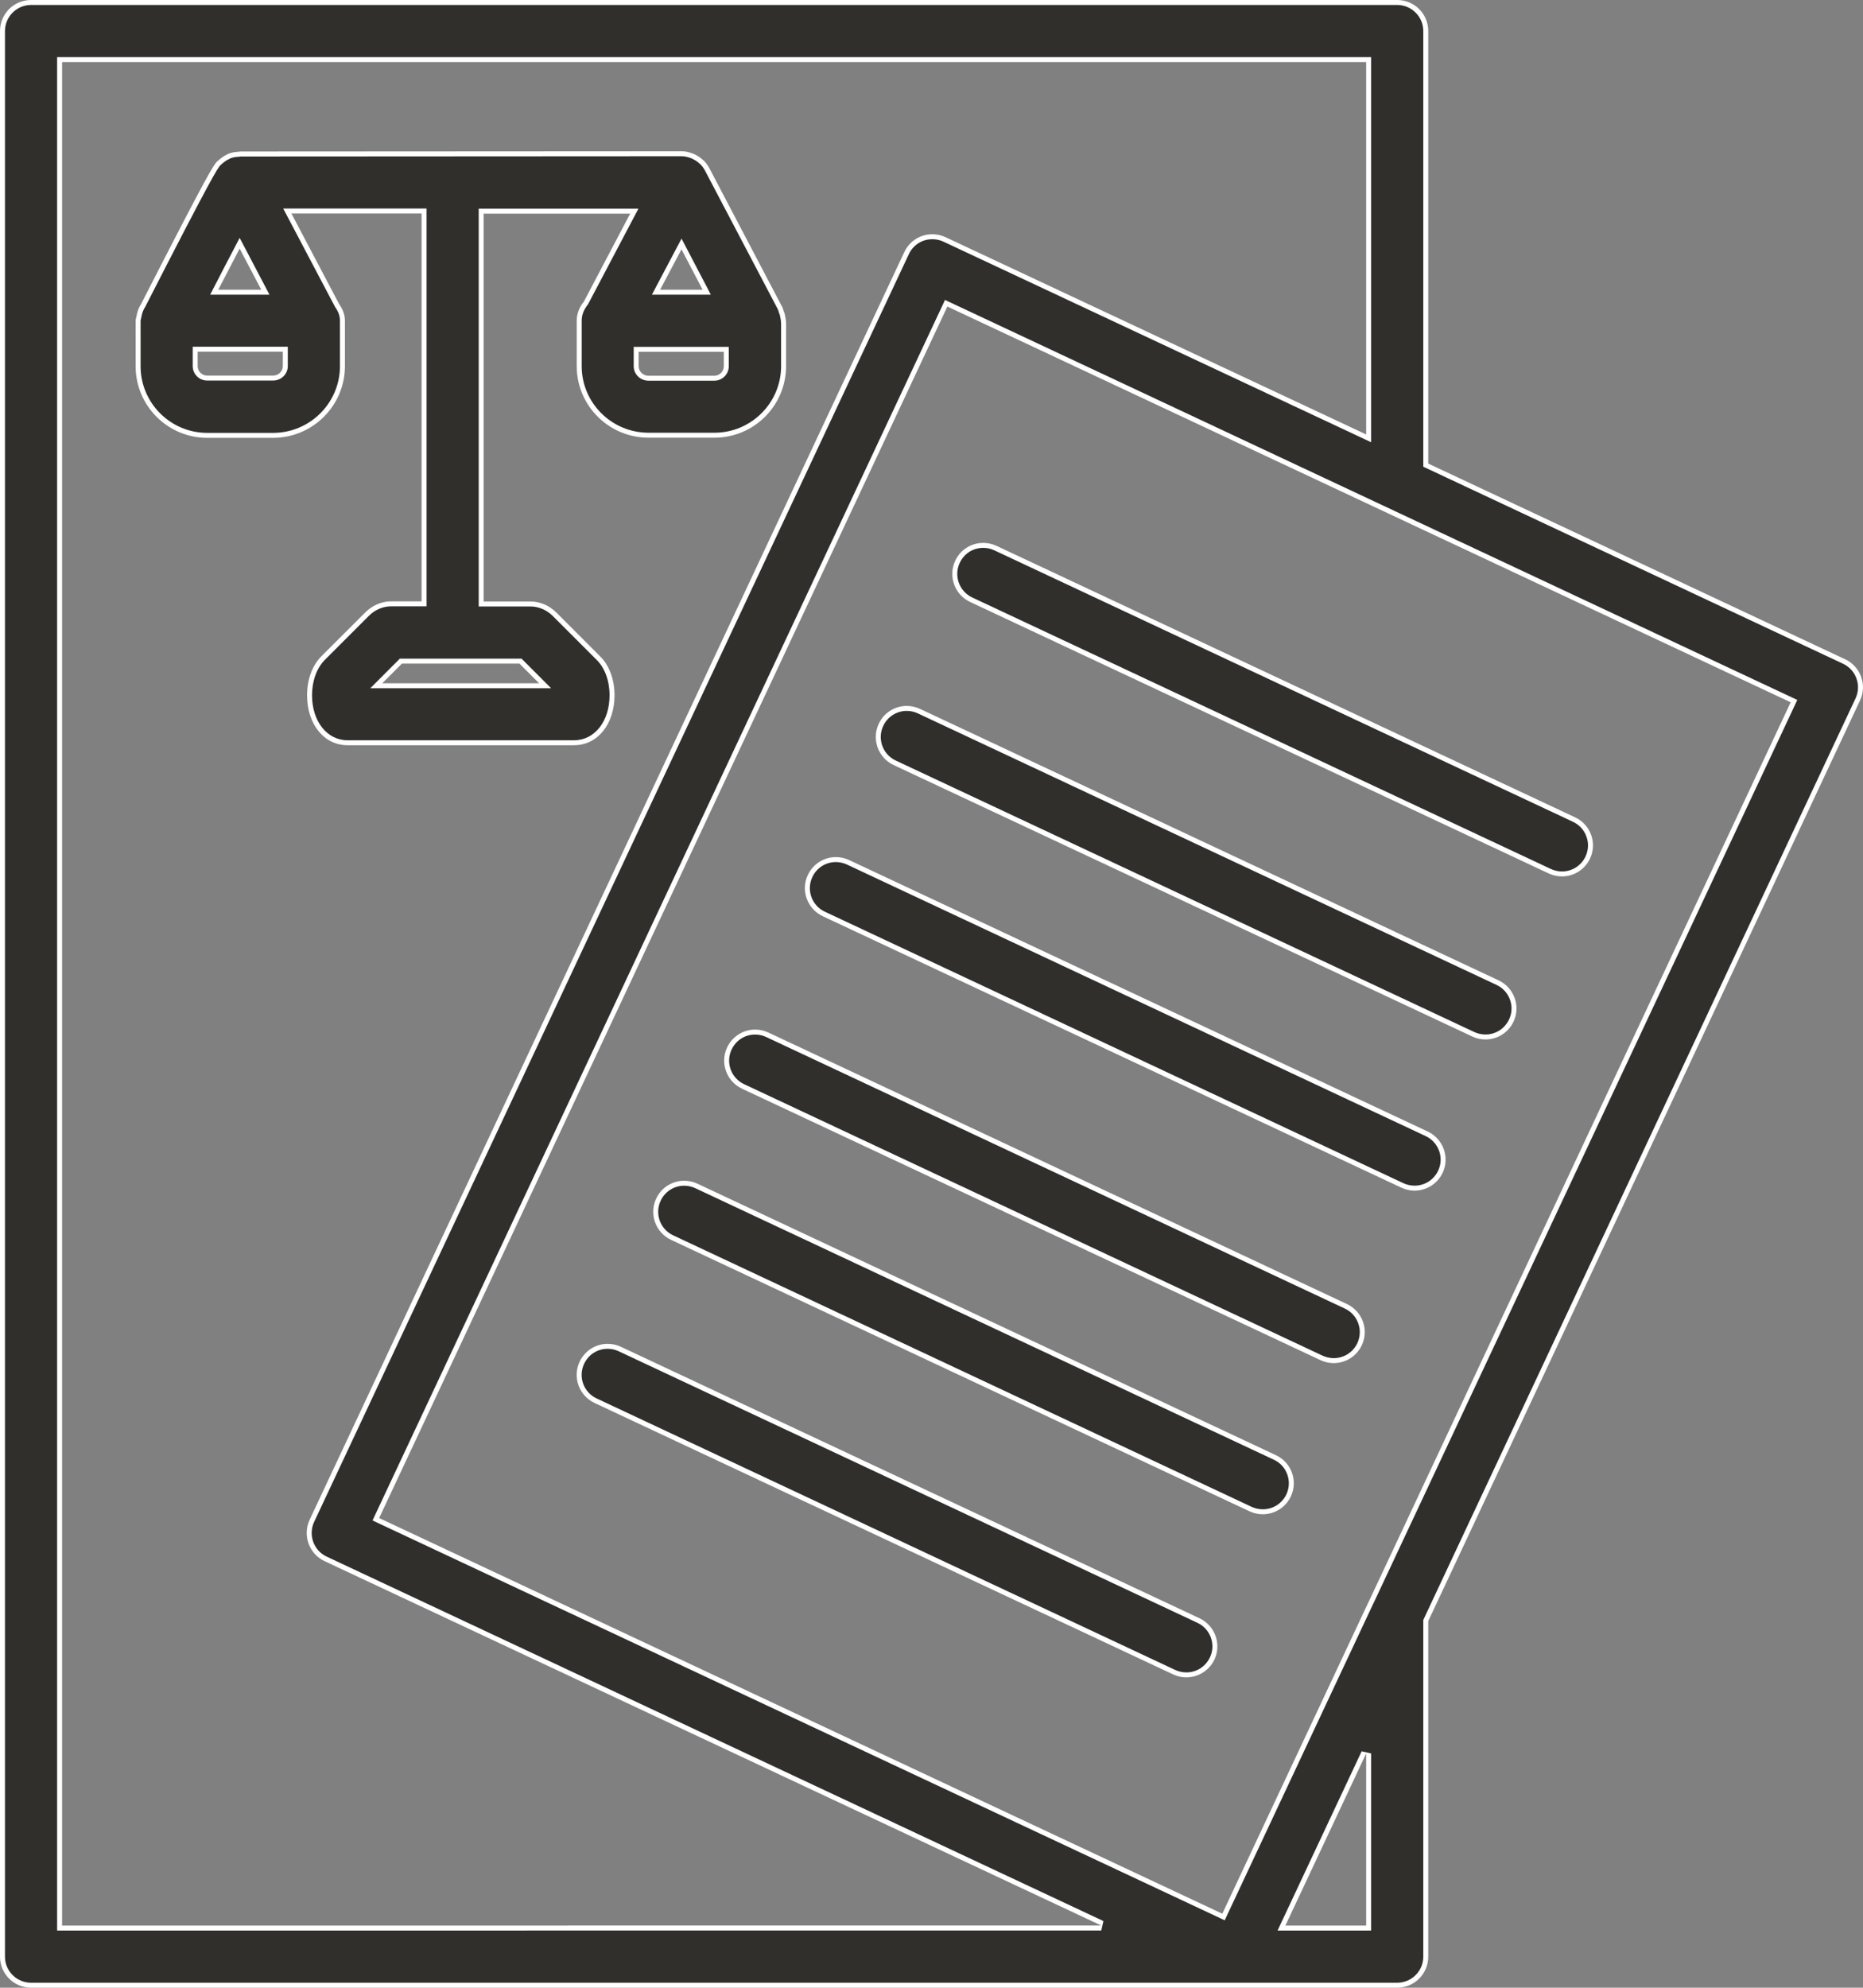
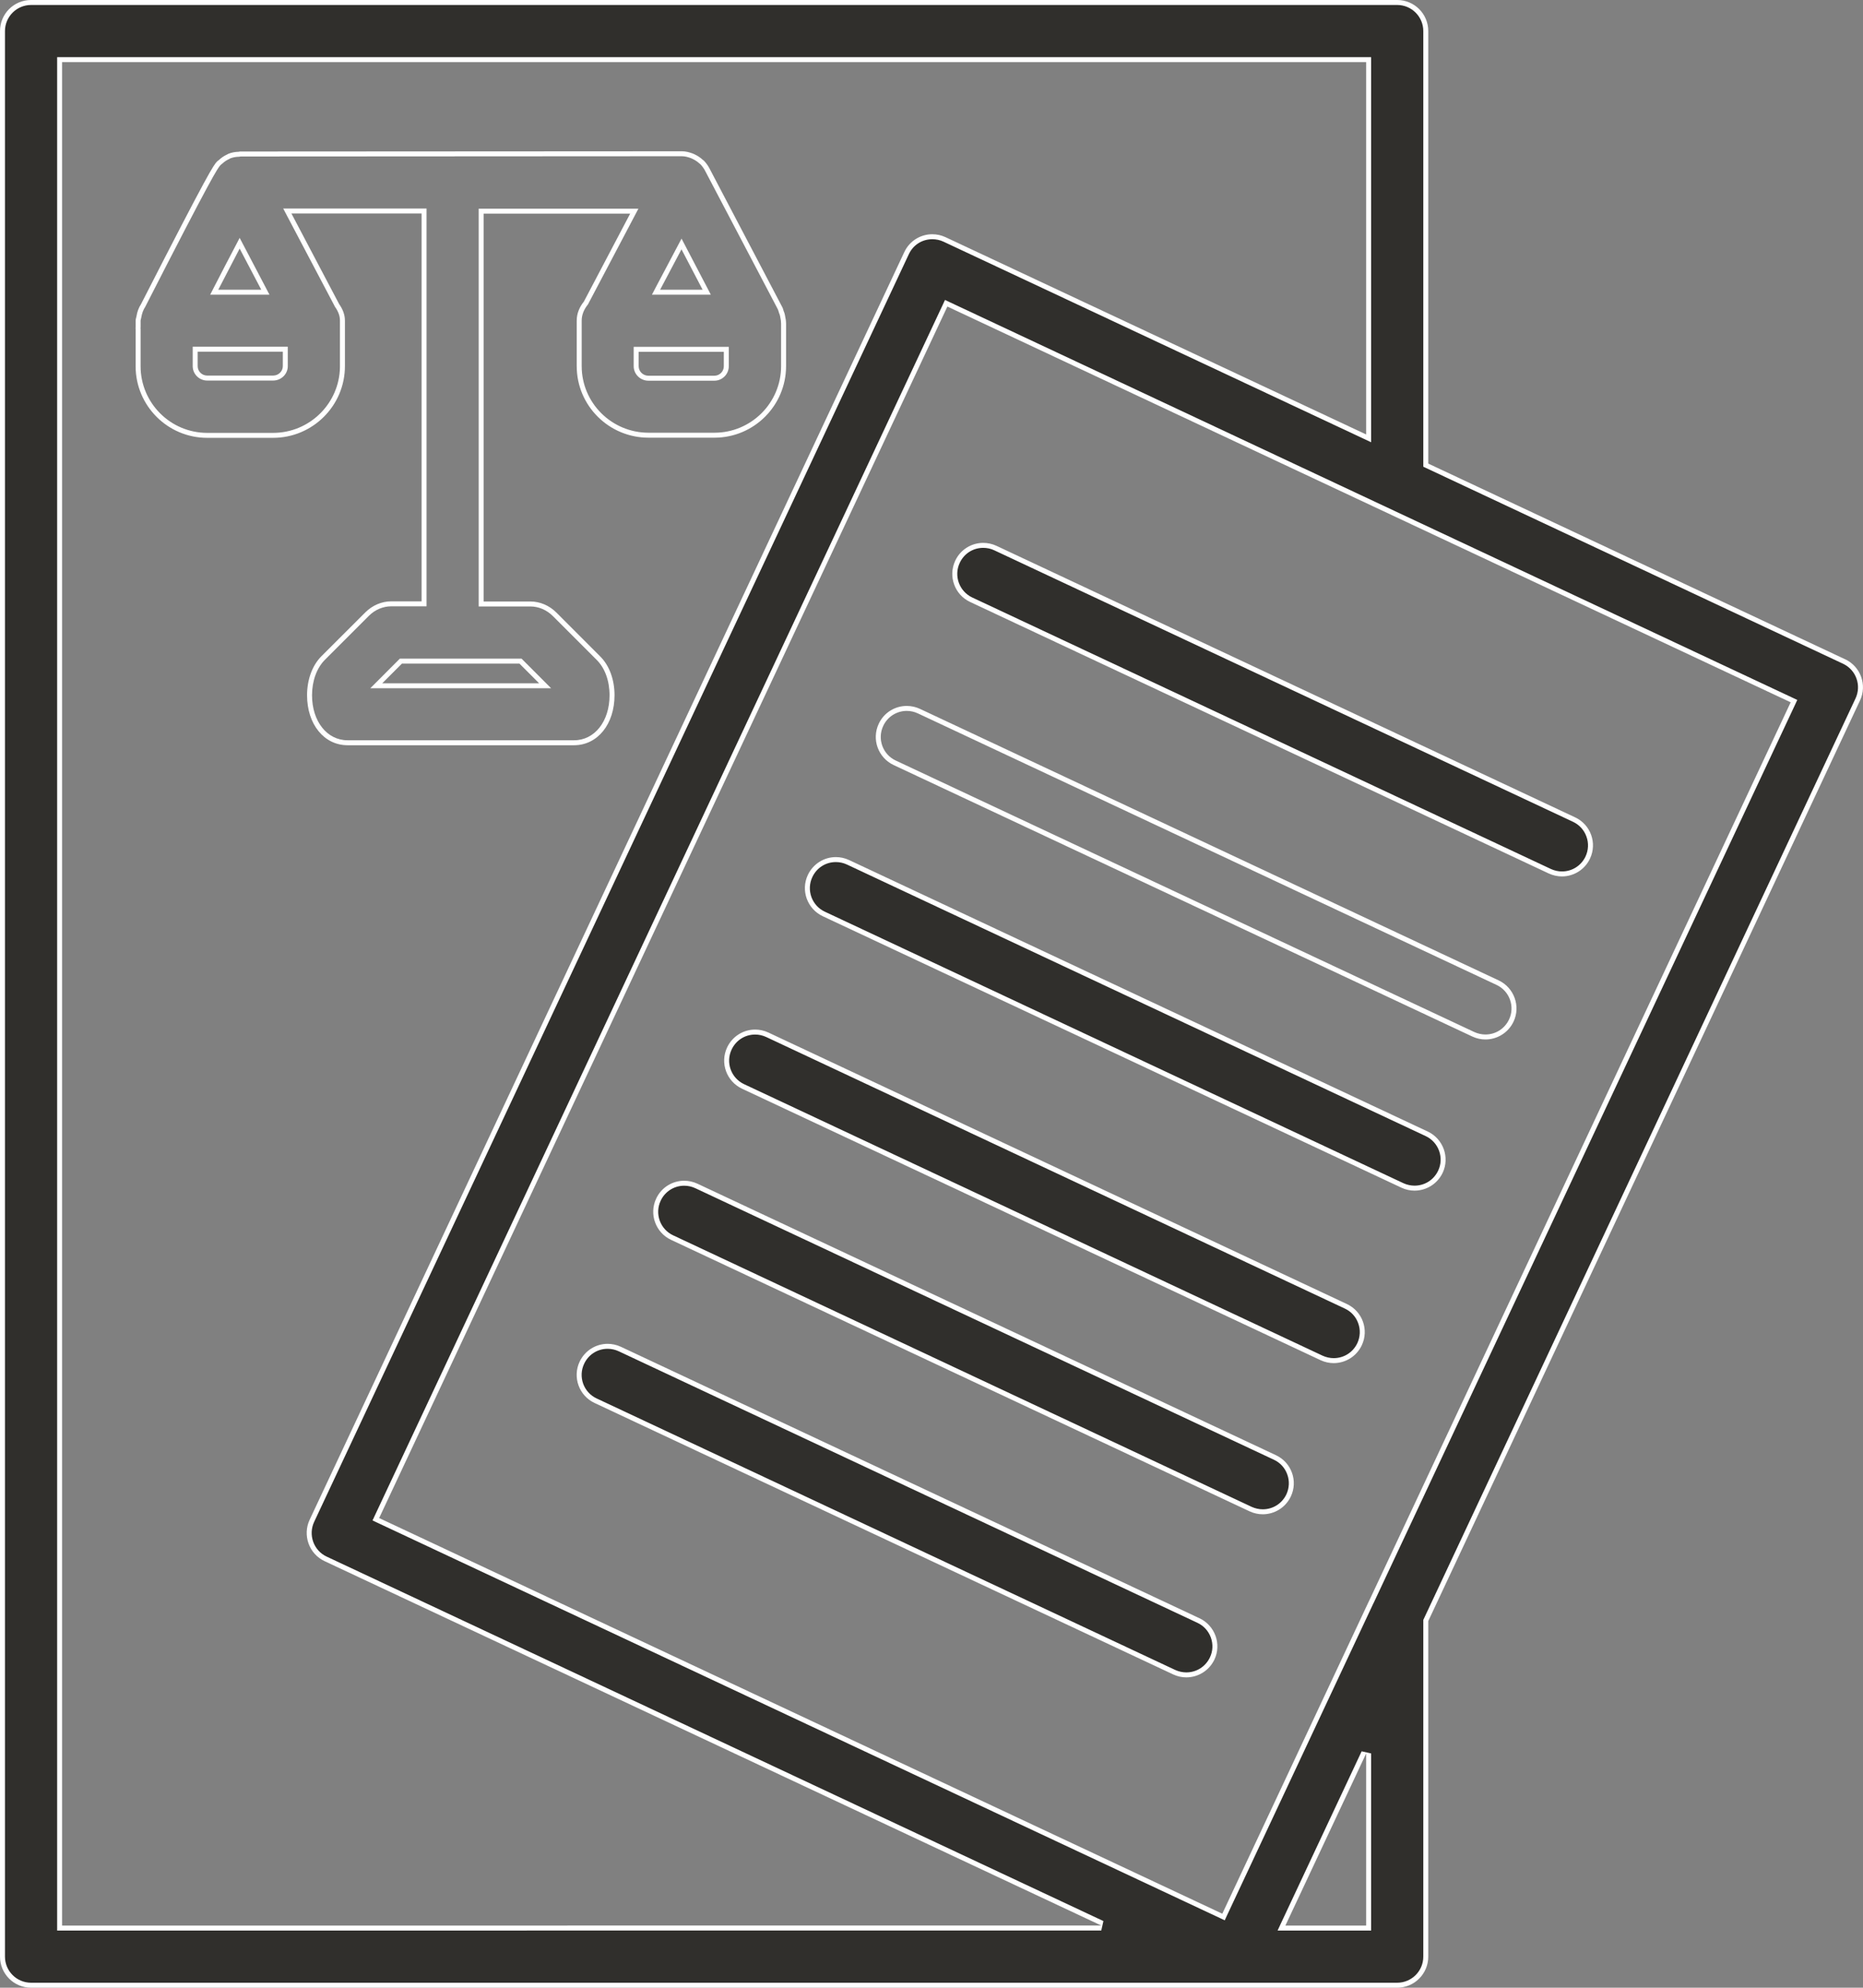
<svg xmlns="http://www.w3.org/2000/svg" width="37.501" height="40" viewBox="0 0 37.501 40">
  <rect x="0" y="0" width="37.501" height="40" fill="#808080" stroke="none" />
  <defs>
    <style>.a{fill:#302f2c;}.b,.c{stroke:none;}.c{fill:#fff;}</style>
  </defs>
  <g transform="translate(-20 -18)">
    <g class="a">
      <path class="b" d="M 48.125 57.95 L 20.625 57.95 C 20.308 57.95 20.05 57.692 20.05 57.375 L 20.05 18.625 C 20.05 18.308 20.308 18.05 20.625 18.05 L 48.125 18.05 C 48.442 18.05 48.7 18.308 48.7 18.625 L 48.7 27.329 L 48.7 27.361 L 48.729 27.374 L 57.12 31.312 L 57.139 31.321 C 57.268 31.388 57.366 31.499 57.416 31.636 C 57.468 31.78 57.461 31.936 57.396 32.075 L 48.705 50.601 L 48.7 50.611 L 48.7 50.622 L 48.7 57.375 C 48.7 57.692 48.442 57.95 48.125 57.95 Z M 47.455 53.264 L 45.829 56.729 L 45.795 56.8 L 45.874 56.8 L 47.5 56.8 L 47.55 56.8 L 47.55 56.75 L 47.55 53.286 L 47.455 53.264 Z M 21.2 19.2 L 21.2 19.25 L 21.2 56.75 L 21.2 56.8 L 21.25 56.8 L 42.168 56.799 L 42.19 56.704 L 26.555 49.37 C 26.415 49.305 26.31 49.19 26.258 49.045 C 26.206 48.9 26.213 48.743 26.278 48.604 L 38.248 23.094 C 38.344 22.89 38.543 22.764 38.767 22.764 C 38.852 22.764 38.934 22.782 39.012 22.818 L 47.479 26.788 L 47.55 26.821 L 47.55 26.743 L 47.55 19.25 L 47.55 19.2 L 47.5 19.2 L 21.25 19.2 L 21.2 19.2 Z M 39.046 24.103 L 39.025 24.148 L 27.587 48.528 L 27.565 48.573 L 27.611 48.595 L 44.583 56.556 L 44.628 56.577 L 44.65 56.532 L 47.6 50.243 L 47.606 50.233 L 56.09 32.154 L 56.112 32.109 L 56.066 32.088 L 39.091 24.124 L 39.046 24.103 Z" />
      <path class="c" d="M 20.625 18.1 C 20.336 18.1 20.1 18.336 20.1 18.625 L 20.1 57.375 C 20.1 57.665 20.336 57.9 20.625 57.9 L 48.125 57.9 C 48.414 57.9 48.65 57.665 48.65 57.375 L 48.65 50.622 L 48.65 50.6 L 48.659 50.58 L 57.351 32.054 C 57.41 31.927 57.417 31.785 57.369 31.653 C 57.324 31.528 57.235 31.427 57.117 31.366 L 57.099 31.357 L 48.708 27.419 L 48.65 27.392 L 48.65 27.329 L 48.65 18.625 C 48.65 18.336 48.414 18.1 48.125 18.1 L 20.625 18.1 M 47.6 26.9 L 47.458 26.833 L 38.991 22.863 C 38.92 22.83 38.844 22.814 38.767 22.814 C 38.562 22.814 38.381 22.929 38.294 23.116 L 26.324 48.625 C 26.264 48.753 26.258 48.895 26.305 49.028 C 26.353 49.16 26.449 49.266 26.576 49.325 L 42.211 56.659 L 42.168 56.849 L 21.25 56.85 L 21.15 56.85 L 21.15 56.75 L 21.15 19.25 L 21.15 19.15 L 21.25 19.15 L 47.5 19.15 L 47.6 19.15 L 47.6 19.25 L 47.6 26.743 L 47.6 26.9 M 47.642 50.273 L 44.695 56.553 L 44.653 56.644 L 44.562 56.601 L 27.59 48.64 L 27.499 48.597 L 27.541 48.507 L 38.98 24.127 L 39.022 24.036 L 39.113 24.079 L 56.088 32.043 L 56.178 32.085 L 56.136 32.176 L 47.652 50.254 L 47.642 50.273 M 47.6 56.85 L 47.5 56.85 L 45.874 56.85 L 45.717 56.85 L 45.783 56.708 L 47.409 53.243 L 47.6 53.286 L 47.6 56.75 L 47.6 56.85 M 20.625 18 L 48.125 18 C 48.472 18 48.75 18.281 48.75 18.625 L 48.75 27.329 L 57.141 31.267 L 57.141 31.266 C 57.453 31.413 57.588 31.784 57.441 32.096 L 48.75 50.622 L 48.75 57.375 C 48.75 57.719 48.472 58 48.125 58 L 20.625 58 C 20.278 58 20 57.719 20 57.375 L 20 18.625 C 20 18.281 20.278 18 20.625 18 Z M 47.5 26.743 L 47.5 19.25 L 21.25 19.25 L 21.25 56.75 L 42.168 56.749 L 26.533 49.416 C 26.382 49.345 26.267 49.218 26.211 49.062 C 26.155 48.905 26.162 48.734 26.233 48.583 L 38.203 23.073 C 38.309 22.846 38.532 22.714 38.767 22.714 C 38.856 22.714 38.947 22.733 39.033 22.773 L 47.5 26.743 Z M 44.604 56.511 L 47.559 50.214 L 47.561 50.212 L 56.045 32.133 L 39.07 24.169 L 27.632 48.549 L 44.604 56.511 Z M 47.5 56.75 L 47.5 53.286 L 45.874 56.75 L 47.5 56.75 Z" />
    </g>
    <g class="a" transform="translate(-6.965 -16.225)">
      <path class="b" d="M 50.844 67.93 C 50.763 67.93 50.679 67.911 50.602 67.876 L 38.954 62.412 C 38.815 62.347 38.71 62.232 38.657 62.088 C 38.605 61.944 38.612 61.788 38.678 61.649 C 38.773 61.445 38.972 61.318 39.196 61.318 C 39.281 61.318 39.363 61.336 39.441 61.373 L 51.089 66.836 C 51.228 66.902 51.334 67.017 51.386 67.162 C 51.438 67.307 51.431 67.462 51.366 67.6 C 51.271 67.8 51.066 67.93 50.844 67.93 Z" />
      <path class="c" d="M 50.844 67.88 C 51.05 67.88 51.232 67.764 51.32 67.578 C 51.38 67.453 51.386 67.311 51.339 67.179 C 51.291 67.047 51.195 66.941 51.068 66.882 L 39.42 61.418 C 39.349 61.385 39.274 61.368 39.196 61.368 C 38.992 61.368 38.81 61.484 38.723 61.67 C 38.663 61.797 38.657 61.939 38.704 62.071 C 38.752 62.202 38.848 62.308 38.975 62.367 L 50.622 67.831 C 50.693 67.863 50.77 67.88 50.844 67.88 M 50.844 67.98 C 50.757 67.98 50.666 67.961 50.581 67.921 L 38.933 62.458 C 38.62 62.311 38.486 61.94 38.632 61.628 C 38.739 61.401 38.962 61.268 39.196 61.268 C 39.285 61.268 39.376 61.287 39.462 61.327 L 51.111 66.791 L 51.111 66.791 C 51.423 66.938 51.557 67.311 51.411 67.621 C 51.303 67.848 51.079 67.98 50.844 67.98 Z" />
    </g>
    <g class="a" transform="translate(-11.502 -6.555)">
      <path class="b" d="M 62.942 42.142 C 62.861 42.142 62.777 42.123 62.699 42.088 L 51.052 36.624 C 50.765 36.49 50.641 36.147 50.775 35.86 C 50.871 35.656 51.07 35.53 51.294 35.53 C 51.379 35.53 51.461 35.548 51.539 35.584 L 63.187 41.048 C 63.326 41.113 63.431 41.228 63.483 41.373 C 63.536 41.517 63.528 41.673 63.463 41.812 C 63.368 42.012 63.164 42.142 62.942 42.142 Z" />
      <path class="c" d="M 51.294 35.58 C 51.089 35.58 50.908 35.695 50.821 35.882 C 50.698 36.143 50.811 36.456 51.073 36.579 L 62.72 42.042 C 62.791 42.075 62.868 42.092 62.942 42.092 C 63.148 42.092 63.33 41.976 63.418 41.79 C 63.477 41.663 63.484 41.521 63.436 41.39 C 63.389 41.258 63.293 41.153 63.166 41.093 L 51.518 35.63 C 51.447 35.596 51.371 35.58 51.294 35.58 M 51.294 35.48 C 51.383 35.48 51.474 35.499 51.56 35.539 L 63.208 41.003 C 63.521 41.149 63.655 41.52 63.508 41.833 C 63.401 42.06 63.176 42.192 62.942 42.192 C 62.854 42.192 62.764 42.172 62.678 42.133 L 51.03 36.669 L 51.03 36.669 C 50.718 36.523 50.584 36.152 50.73 35.839 C 50.836 35.612 51.059 35.48 51.294 35.48 Z" />
    </g>
    <g class="a" transform="translate(-7.889 -14.257)">
      <path class="b" d="M 53.307 62.68 C 53.225 62.68 53.141 62.661 53.064 62.626 L 41.419 57.162 C 41.28 57.097 41.175 56.982 41.122 56.838 C 41.07 56.694 41.077 56.538 41.143 56.399 C 41.235 56.198 41.439 56.068 41.661 56.068 C 41.746 56.068 41.828 56.086 41.906 56.123 L 53.552 61.586 C 53.691 61.652 53.796 61.767 53.848 61.911 C 53.9 62.055 53.893 62.211 53.828 62.35 C 53.733 62.55 53.529 62.68 53.307 62.68 Z" />
      <path class="c" d="M 53.307 62.63 C 53.513 62.63 53.695 62.514 53.783 62.329 C 53.842 62.202 53.849 62.059 53.801 61.928 C 53.754 61.796 53.658 61.691 53.531 61.632 L 41.885 56.168 C 41.814 56.135 41.739 56.118 41.661 56.118 C 41.458 56.118 41.273 56.236 41.188 56.42 C 41.128 56.547 41.122 56.689 41.169 56.821 C 41.217 56.952 41.313 57.058 41.44 57.117 L 53.085 62.581 C 53.156 62.613 53.233 62.63 53.307 62.63 M 53.307 62.73 C 53.219 62.73 53.129 62.711 53.043 62.671 L 41.398 57.208 C 41.085 57.061 40.951 56.69 41.097 56.378 C 41.202 56.151 41.426 56.018 41.661 56.018 C 41.75 56.018 41.841 56.037 41.927 56.077 L 53.573 61.541 L 53.573 61.541 C 53.886 61.688 54.02 62.059 53.873 62.371 C 53.766 62.598 53.541 62.73 53.307 62.73 Z" />
    </g>
    <g class="a" transform="translate(-10.577 -8.523)">
-       <path class="b" d="M 60.477 47.391 C 60.396 47.391 60.312 47.372 60.235 47.337 L 48.587 41.873 C 48.448 41.808 48.343 41.693 48.29 41.549 C 48.238 41.405 48.245 41.249 48.311 41.11 C 48.403 40.909 48.607 40.779 48.829 40.779 C 48.914 40.779 48.996 40.797 49.074 40.834 L 60.722 46.297 C 60.861 46.363 60.967 46.478 61.019 46.623 C 61.071 46.768 61.064 46.923 60.999 47.061 C 60.904 47.261 60.699 47.391 60.477 47.391 Z" />
      <path class="c" d="M 60.477 47.341 C 60.683 47.341 60.865 47.225 60.953 47.039 C 61.013 46.914 61.019 46.772 60.972 46.64 C 60.924 46.508 60.828 46.402 60.701 46.343 L 49.053 40.879 C 48.982 40.846 48.907 40.829 48.829 40.829 C 48.626 40.829 48.441 40.947 48.356 41.131 C 48.296 41.258 48.29 41.4 48.337 41.532 C 48.385 41.663 48.481 41.769 48.608 41.828 L 60.255 47.292 C 60.326 47.324 60.403 47.341 60.477 47.341 M 60.477 47.441 C 60.39 47.441 60.299 47.422 60.214 47.382 L 48.566 41.919 C 48.253 41.772 48.119 41.401 48.265 41.089 C 48.37 40.862 48.594 40.729 48.829 40.729 C 48.918 40.729 49.009 40.748 49.095 40.788 L 60.744 46.252 L 60.744 46.252 C 61.056 46.399 61.19 46.772 61.044 47.082 C 60.936 47.309 60.712 47.441 60.477 47.441 Z" />
    </g>
    <g class="a" transform="translate(-8.746 -12.432)">
      <path class="b" d="M 55.592 57.813 C 55.51 57.813 55.426 57.794 55.349 57.759 L 43.704 52.295 C 43.417 52.161 43.293 51.818 43.428 51.532 C 43.523 51.328 43.722 51.201 43.946 51.201 C 44.031 51.201 44.113 51.219 44.191 51.256 L 55.837 56.719 C 55.976 56.785 56.081 56.9 56.133 57.044 C 56.185 57.188 56.178 57.344 56.113 57.483 C 56.018 57.683 55.814 57.813 55.592 57.813 Z" />
      <path class="c" d="M 55.592 57.763 C 55.798 57.763 55.98 57.647 56.068 57.462 C 56.127 57.335 56.134 57.192 56.086 57.061 C 56.039 56.929 55.943 56.824 55.816 56.765 L 44.17 51.301 C 44.099 51.268 44.024 51.251 43.946 51.251 C 43.742 51.251 43.56 51.367 43.473 51.553 C 43.413 51.68 43.407 51.822 43.454 51.954 C 43.502 52.085 43.598 52.191 43.725 52.25 L 55.37 57.714 C 55.441 57.746 55.518 57.763 55.592 57.763 M 55.592 57.863 C 55.504 57.863 55.414 57.844 55.328 57.804 L 43.683 52.341 C 43.37 52.194 43.236 51.823 43.382 51.511 C 43.489 51.284 43.712 51.151 43.946 51.151 C 44.035 51.151 44.126 51.17 44.212 51.21 L 55.858 56.674 L 55.858 56.674 C 56.171 56.821 56.305 57.192 56.158 57.504 C 56.051 57.731 55.826 57.863 55.592 57.863 Z" />
    </g>
    <g class="a" transform="translate(-9.722 -10.349)">
      <path class="b" d="M 58.195 52.259 C 58.114 52.259 58.03 52.24 57.953 52.205 L 46.305 46.741 C 46.166 46.676 46.061 46.561 46.008 46.417 C 45.956 46.273 45.963 46.117 46.029 45.978 C 46.124 45.774 46.323 45.647 46.547 45.647 C 46.632 45.647 46.714 45.665 46.792 45.702 L 58.44 51.165 C 58.579 51.231 58.685 51.346 58.737 51.491 C 58.789 51.636 58.782 51.791 58.717 51.929 C 58.622 52.129 58.417 52.259 58.195 52.259 Z" />
      <path class="c" d="M 58.195 52.209 C 58.401 52.209 58.583 52.093 58.671 51.907 C 58.731 51.782 58.737 51.64 58.69 51.508 C 58.642 51.376 58.546 51.27 58.419 51.211 L 46.771 45.747 C 46.7 45.714 46.625 45.697 46.547 45.697 C 46.343 45.697 46.161 45.813 46.074 45.999 C 46.014 46.126 46.008 46.268 46.055 46.4 C 46.103 46.531 46.199 46.637 46.326 46.696 L 57.973 52.16 C 58.044 52.192 58.121 52.209 58.195 52.209 M 58.195 52.309 C 58.108 52.309 58.017 52.29 57.932 52.25 L 46.284 46.787 C 45.971 46.64 45.837 46.269 45.983 45.957 C 46.09 45.73 46.313 45.597 46.547 45.597 C 46.636 45.597 46.727 45.616 46.813 45.656 L 58.462 51.12 L 58.462 51.12 C 58.774 51.267 58.908 51.64 58.762 51.95 C 58.654 52.177 58.43 52.309 58.195 52.309 Z" />
    </g>
    <g class="a" transform="translate(-1.637 -1.827)">
-       <path class="b" d="M 33.192 34.774 L 28.634 34.774 C 28.19 34.774 27.868 34.372 27.868 33.818 C 27.868 33.516 27.968 33.244 28.142 33.07 L 29.026 32.186 C 29.159 32.052 29.333 31.978 29.515 31.978 L 30.123 31.978 L 30.173 31.978 L 30.173 31.928 L 30.173 24.123 L 30.173 24.073 L 30.123 24.073 L 27.503 24.073 L 27.421 24.073 L 27.459 24.147 L 28.419 25.968 L 28.42 25.971 L 28.422 25.973 C 28.495 26.077 28.53 26.177 28.53 26.279 L 28.53 27.195 L 28.53 27.221 C 28.516 27.977 27.896 28.588 27.135 28.588 L 25.807 28.588 C 25.04 28.588 24.417 27.964 24.417 27.197 L 24.417 26.45 L 24.417 26.446 L 24.416 26.442 C 24.415 26.438 24.415 26.433 24.416 26.426 C 24.416 26.42 24.417 26.415 24.417 26.409 L 24.417 26.282 C 24.417 26.268 24.42 26.255 24.424 26.239 C 24.428 26.227 24.431 26.214 24.433 26.202 C 24.447 26.113 24.475 26.039 24.518 25.975 L 24.52 25.972 L 24.521 25.97 C 25.907 23.256 25.98 23.179 26.044 23.11 C 26.049 23.107 26.052 23.104 26.055 23.102 C 26.056 23.1 26.059 23.099 26.061 23.097 C 26.067 23.093 26.074 23.088 26.079 23.082 C 26.121 23.042 26.17 23.009 26.223 22.985 L 26.228 22.983 L 26.233 22.979 C 26.238 22.975 26.243 22.972 26.253 22.969 C 26.31 22.946 26.373 22.933 26.446 22.931 C 26.446 22.931 26.446 22.931 26.446 22.931 C 26.456 22.931 26.465 22.928 26.471 22.926 L 35.362 22.921 C 35.436 22.921 35.504 22.942 35.56 22.962 C 35.579 22.969 35.593 22.975 35.606 22.983 C 35.658 23.008 35.704 23.039 35.749 23.079 C 35.753 23.083 35.759 23.088 35.765 23.092 C 35.767 23.094 35.77 23.095 35.771 23.097 C 35.811 23.138 35.844 23.184 35.87 23.232 L 37.33 26.012 C 37.346 26.039 37.355 26.069 37.363 26.099 L 37.365 26.105 C 37.367 26.115 37.372 26.125 37.376 26.132 L 37.389 26.181 L 37.391 26.192 C 37.403 26.246 37.41 26.296 37.41 26.343 L 37.41 27.195 C 37.41 27.961 36.786 28.585 36.019 28.585 L 34.691 28.585 C 33.922 28.585 33.296 27.961 33.296 27.195 L 33.296 26.279 C 33.296 26.157 33.34 26.038 33.429 25.927 L 33.432 25.923 L 33.434 25.919 L 34.367 24.149 L 34.405 24.076 L 34.322 24.076 L 31.373 24.076 L 31.323 24.076 L 31.323 24.126 L 31.323 31.931 L 31.323 31.981 L 31.373 31.981 L 32.311 31.981 C 32.492 31.981 32.667 32.055 32.803 32.191 L 33.684 33.072 C 33.858 33.244 33.957 33.516 33.957 33.818 C 33.957 34.372 33.635 34.774 33.192 34.774 Z M 29.707 33.131 L 29.692 33.146 L 29.297 33.541 L 29.212 33.627 L 29.332 33.627 L 32.489 33.627 L 32.61 33.627 L 32.524 33.541 L 32.129 33.146 L 32.114 33.131 L 32.093 33.131 L 29.728 33.131 L 29.707 33.131 Z M 34.443 26.857 L 34.443 26.907 L 34.443 27.197 C 34.443 27.33 34.553 27.438 34.689 27.438 L 36.017 27.438 C 36.149 27.438 36.257 27.33 36.257 27.197 L 36.257 26.907 L 36.257 26.857 L 36.207 26.857 L 34.493 26.857 L 34.443 26.857 Z M 25.566 26.854 L 25.566 26.904 L 25.566 27.195 C 25.566 27.327 25.674 27.435 25.807 27.435 L 27.135 27.435 C 27.27 27.435 27.38 27.327 27.38 27.195 L 27.38 26.904 L 27.38 26.854 L 27.33 26.854 L 25.616 26.854 L 25.566 26.854 Z M 26.461 24.722 L 26.417 24.806 C 26.309 25.011 26.148 25.321 25.987 25.634 L 25.95 25.707 L 26.031 25.707 L 26.896 25.707 L 26.978 25.707 L 26.94 25.634 L 26.505 24.806 L 26.461 24.722 Z M 35.355 24.736 L 35.311 24.82 L 34.881 25.633 L 34.842 25.707 L 34.925 25.707 L 35.78 25.707 L 35.863 25.707 L 35.824 25.634 L 35.399 24.821 L 35.355 24.736 Z" />
      <path class="c" d="M 35.362 22.971 L 35.362 22.971 L 26.478 22.976 C 26.47 22.978 26.459 22.981 26.448 22.981 C 26.448 22.981 26.448 22.981 26.448 22.981 C 26.38 22.983 26.323 22.994 26.271 23.015 C 26.264 23.018 26.263 23.019 26.263 23.019 L 26.254 23.026 L 26.244 23.03 C 26.196 23.052 26.152 23.082 26.115 23.117 C 26.107 23.125 26.098 23.132 26.09 23.137 C 26.086 23.141 26.082 23.145 26.076 23.149 C 26.017 23.213 25.914 23.353 24.565 25.993 L 24.563 25.998 L 24.56 26.003 C 24.521 26.061 24.496 26.129 24.482 26.21 C 24.48 26.224 24.476 26.238 24.473 26.252 C 24.469 26.264 24.467 26.275 24.467 26.282 L 24.467 26.409 C 24.467 26.416 24.466 26.422 24.466 26.429 C 24.466 26.431 24.465 26.434 24.465 26.434 C 24.465 26.434 24.465 26.434 24.465 26.434 L 24.467 26.442 L 24.467 26.45 L 24.467 27.197 C 24.467 27.936 25.068 28.538 25.807 28.538 L 27.135 28.538 C 27.868 28.538 28.466 27.949 28.48 27.22 L 28.48 27.195 L 28.48 26.279 C 28.48 26.187 28.449 26.099 28.381 26.002 L 28.377 25.997 L 28.375 25.991 L 27.415 24.17 L 27.338 24.023 L 27.503 24.023 L 30.123 24.023 L 30.223 24.023 L 30.223 24.123 L 30.223 31.928 L 30.223 32.028 L 30.123 32.028 L 29.515 32.028 C 29.347 32.028 29.185 32.097 29.061 32.221 L 28.177 33.105 C 28.013 33.27 27.918 33.529 27.918 33.818 C 27.918 34.343 28.219 34.724 28.634 34.724 L 33.192 34.724 C 33.607 34.724 33.907 34.343 33.907 33.818 C 33.907 33.529 33.813 33.27 33.649 33.108 L 32.767 32.226 C 32.641 32.1 32.479 32.031 32.311 32.031 L 31.373 32.031 L 31.273 32.031 L 31.273 31.931 L 31.273 24.126 L 31.273 24.026 L 31.373 24.026 L 34.322 24.026 L 34.488 24.026 L 34.411 24.172 L 33.478 25.942 L 33.474 25.951 L 33.468 25.958 C 33.387 26.06 33.346 26.168 33.346 26.279 L 33.346 27.195 C 33.346 27.934 33.949 28.535 34.691 28.535 L 36.019 28.535 C 36.758 28.535 37.36 27.934 37.36 27.195 L 37.36 26.343 C 37.36 26.3 37.354 26.254 37.343 26.207 L 37.342 26.204 L 37.341 26.2 L 37.34 26.19 L 37.33 26.152 C 37.326 26.145 37.32 26.132 37.316 26.116 L 37.315 26.113 C 37.307 26.085 37.3 26.059 37.289 26.041 L 37.287 26.038 L 37.286 26.035 L 35.826 23.256 C 35.802 23.212 35.771 23.17 35.736 23.133 C 35.729 23.127 35.721 23.122 35.714 23.115 C 35.673 23.078 35.632 23.051 35.588 23.03 L 35.585 23.028 L 35.581 23.026 C 35.571 23.02 35.559 23.015 35.544 23.009 C 35.491 22.99 35.428 22.971 35.362 22.971 M 27.061 25.757 L 26.896 25.757 L 26.031 25.757 L 25.868 25.757 L 25.943 25.611 C 26.103 25.298 26.265 24.988 26.373 24.783 L 26.461 24.614 L 26.55 24.783 L 26.984 25.61 L 27.061 25.757 M 35.945 25.757 L 35.78 25.757 L 34.925 25.757 L 34.76 25.757 L 34.837 25.61 L 35.267 24.797 L 35.356 24.629 L 35.444 24.797 L 35.869 25.61 L 35.945 25.757 M 27.135 27.485 L 25.807 27.485 C 25.647 27.485 25.516 27.355 25.516 27.195 L 25.516 26.904 L 25.516 26.804 L 25.616 26.804 L 27.33 26.804 L 27.43 26.804 L 27.43 26.904 L 27.43 27.195 C 27.43 27.355 27.298 27.485 27.135 27.485 M 36.017 27.488 L 34.689 27.488 C 34.526 27.488 34.393 27.357 34.393 27.197 L 34.393 26.907 L 34.393 26.807 L 34.493 26.807 L 36.207 26.807 L 36.307 26.807 L 36.307 26.907 L 36.307 27.197 C 36.307 27.357 36.177 27.488 36.017 27.488 M 32.73 33.677 L 32.489 33.677 L 29.332 33.677 L 29.091 33.677 L 29.262 33.506 L 29.657 33.11 L 29.686 33.081 L 29.728 33.081 L 32.093 33.081 L 32.135 33.081 L 32.164 33.11 L 32.56 33.506 L 32.73 33.677 M 35.362 22.871 C 35.438 22.871 35.509 22.89 35.577 22.915 C 35.597 22.922 35.614 22.93 35.631 22.939 C 35.687 22.966 35.736 23 35.782 23.042 C 35.79 23.049 35.799 23.054 35.807 23.061 C 35.848 23.105 35.885 23.154 35.914 23.208 L 37.374 25.989 C 37.394 26.02 37.403 26.057 37.413 26.091 C 37.416 26.103 37.423 26.111 37.425 26.12 L 37.438 26.169 L 37.44 26.184 C 37.452 26.235 37.46 26.289 37.46 26.343 L 37.46 27.195 C 37.46 27.988 36.815 28.635 36.019 28.635 L 34.691 28.635 C 33.895 28.635 33.246 27.991 33.246 27.195 L 33.246 26.279 C 33.246 26.133 33.304 26.003 33.39 25.896 L 34.322 24.126 L 31.373 24.126 L 31.373 31.931 L 32.311 31.931 C 32.506 31.931 32.694 32.011 32.838 32.155 L 33.719 33.037 C 33.902 33.218 34.007 33.503 34.007 33.818 C 34.007 34.399 33.666 34.824 33.192 34.824 L 28.634 34.824 C 28.16 34.824 27.818 34.402 27.818 33.818 C 27.818 33.503 27.923 33.218 28.106 33.034 L 28.99 32.151 C 29.132 32.009 29.32 31.928 29.515 31.928 L 30.123 31.928 L 30.123 24.123 L 27.503 24.123 L 28.463 25.945 C 28.531 26.042 28.58 26.152 28.58 26.279 L 28.58 27.195 L 28.58 27.195 C 28.58 27.991 27.931 28.638 27.135 28.638 L 25.807 28.638 C 25.014 28.638 24.367 27.993 24.367 27.197 L 24.367 26.45 C 24.364 26.435 24.367 26.423 24.367 26.409 L 24.367 26.282 C 24.367 26.25 24.379 26.223 24.384 26.194 C 24.398 26.103 24.428 26.02 24.476 25.947 C 25.863 23.232 25.936 23.152 26.007 23.076 C 26.012 23.071 26.017 23.069 26.019 23.066 C 26.027 23.059 26.036 23.054 26.044 23.047 C 26.09 23.003 26.144 22.966 26.202 22.939 C 26.212 22.932 26.222 22.927 26.234 22.922 C 26.3 22.895 26.371 22.883 26.444 22.881 C 26.451 22.881 26.459 22.876 26.466 22.876 L 35.362 22.871 Z M 26.896 25.657 L 26.461 24.829 C 26.327 25.086 26.178 25.371 26.031 25.657 L 26.896 25.657 Z M 35.78 25.657 L 35.355 24.844 L 34.925 25.657 L 35.78 25.657 Z M 27.135 27.385 C 27.242 27.385 27.33 27.3 27.33 27.195 L 27.33 26.904 L 25.616 26.904 L 25.616 27.195 C 25.616 27.3 25.702 27.385 25.807 27.385 L 27.135 27.385 Z M 36.017 27.388 C 36.122 27.388 36.207 27.302 36.207 27.197 L 36.207 26.907 L 34.493 26.907 L 34.493 27.197 C 34.493 27.302 34.581 27.388 34.689 27.388 L 36.017 27.388 Z M 32.489 33.577 L 32.093 33.181 L 29.728 33.181 L 29.332 33.577 L 32.489 33.577 Z" />
    </g>
  </g>
</svg>